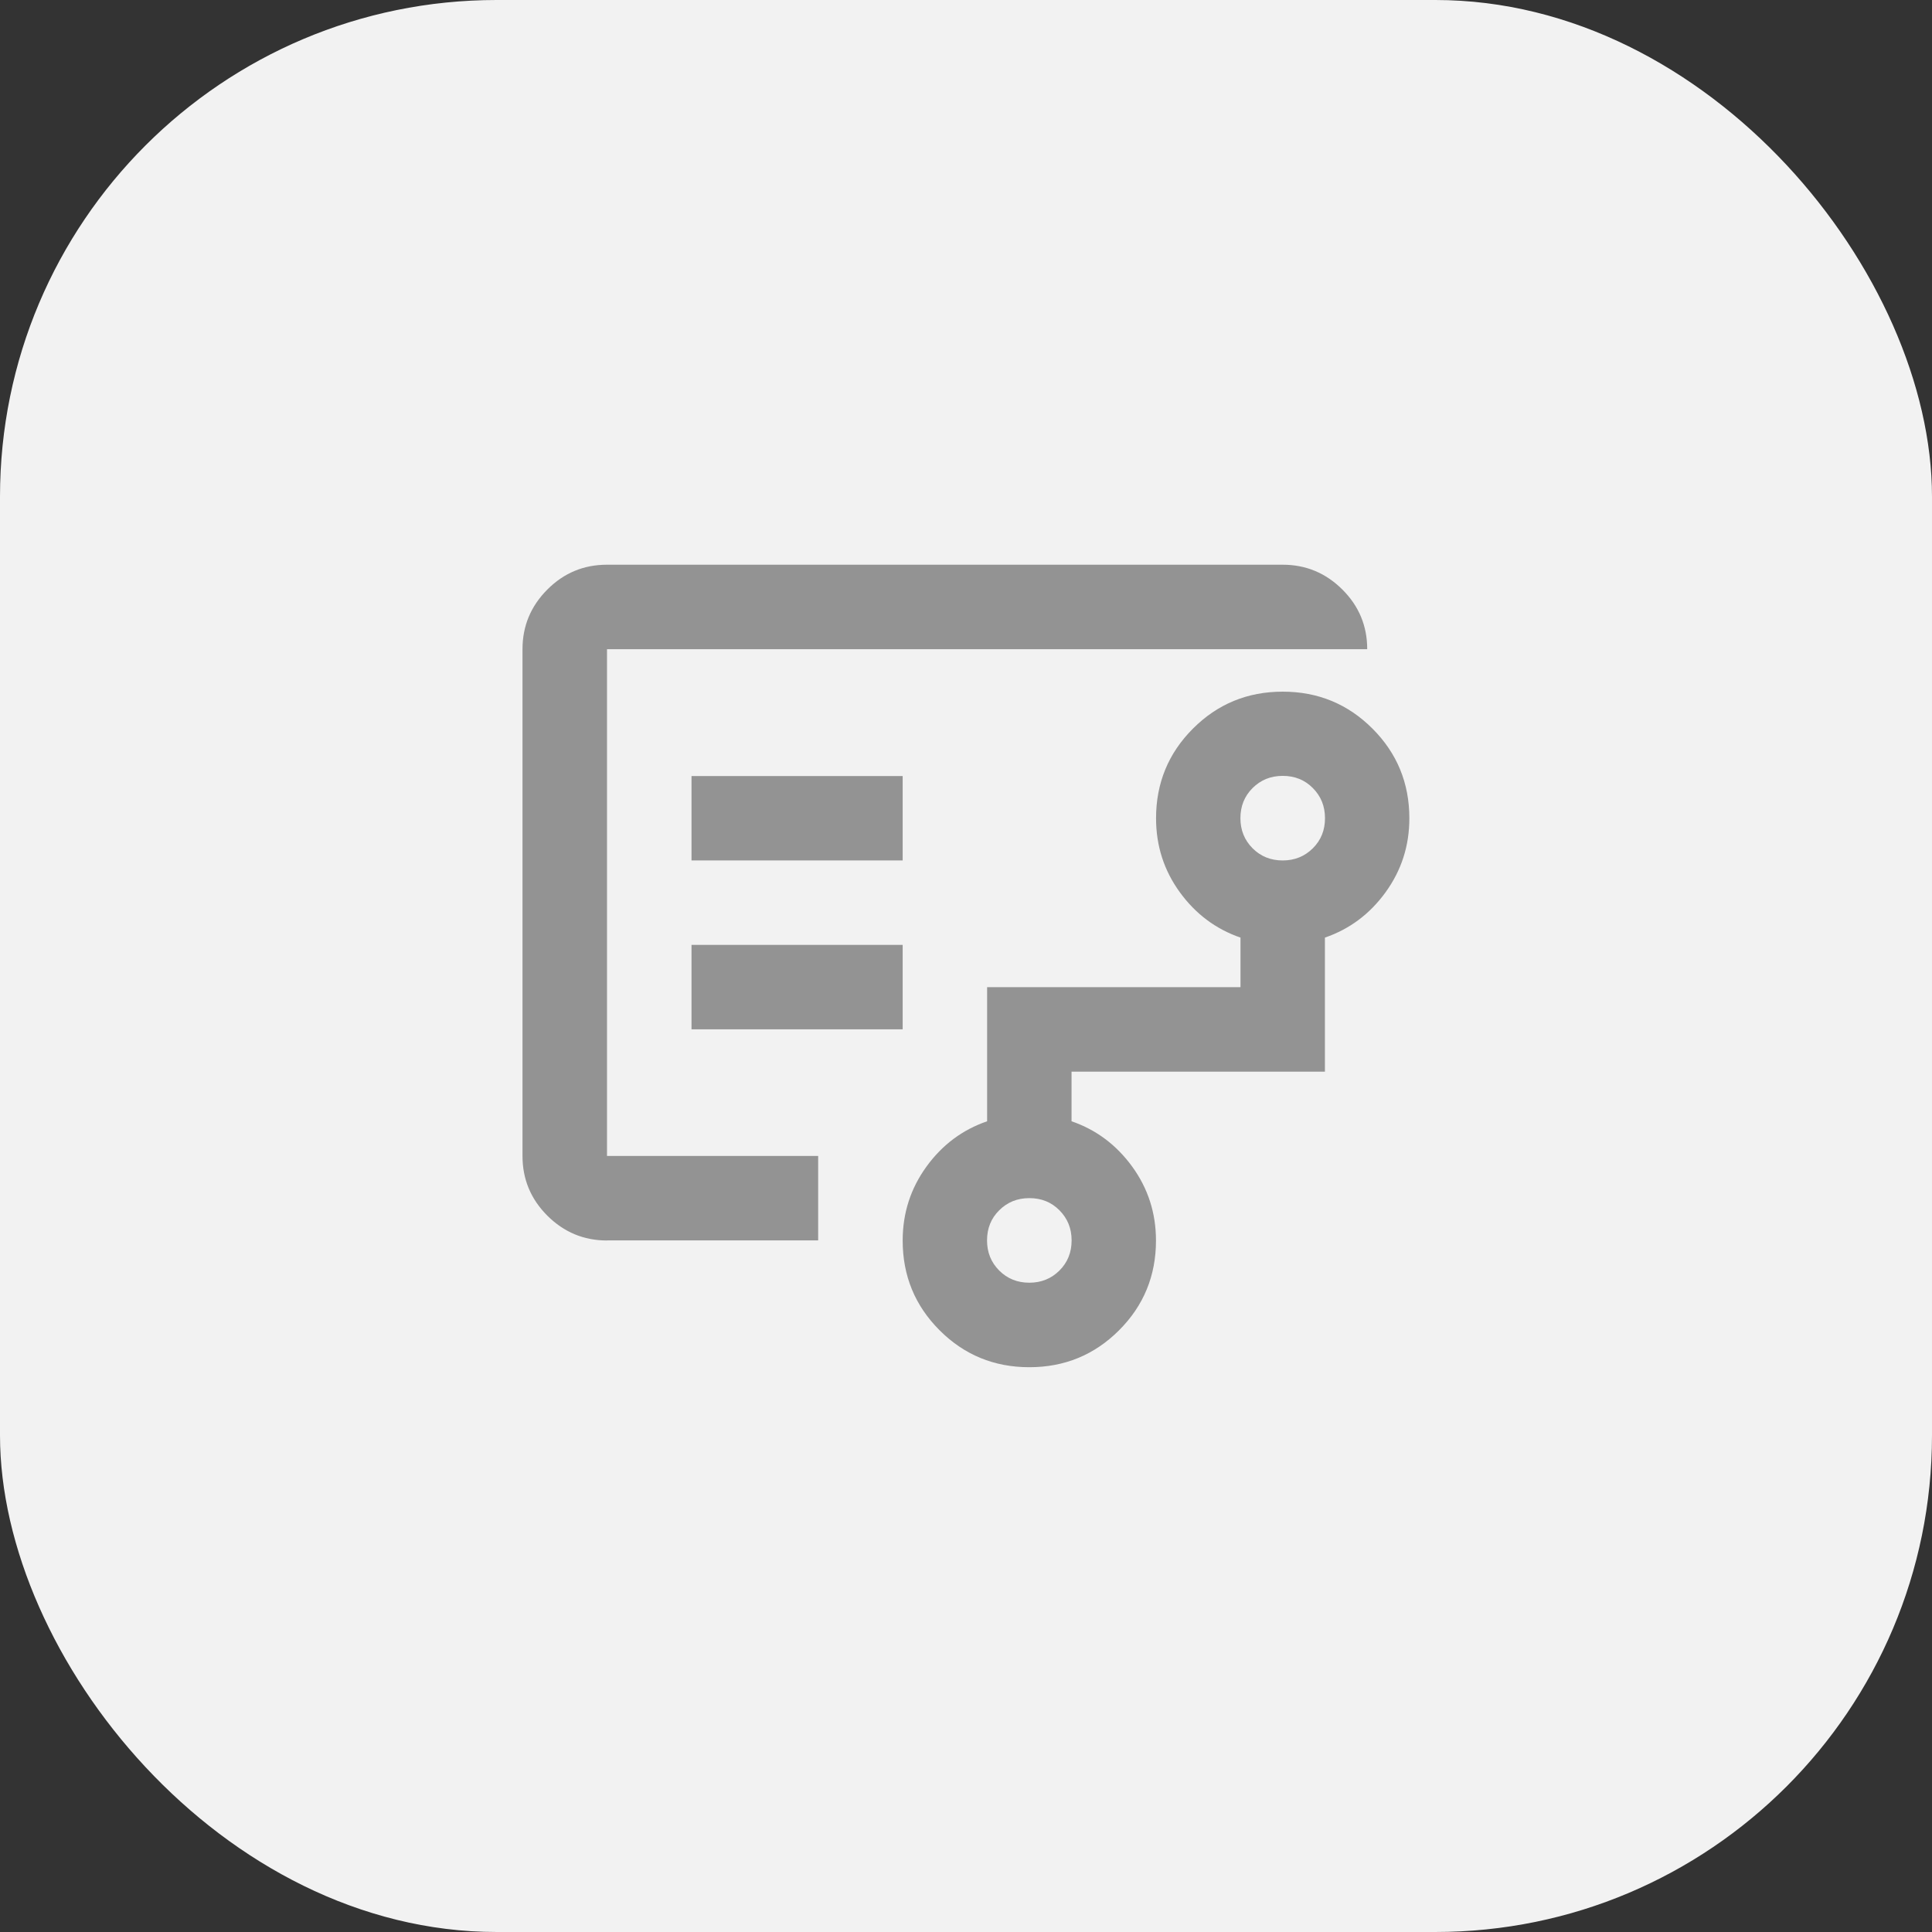
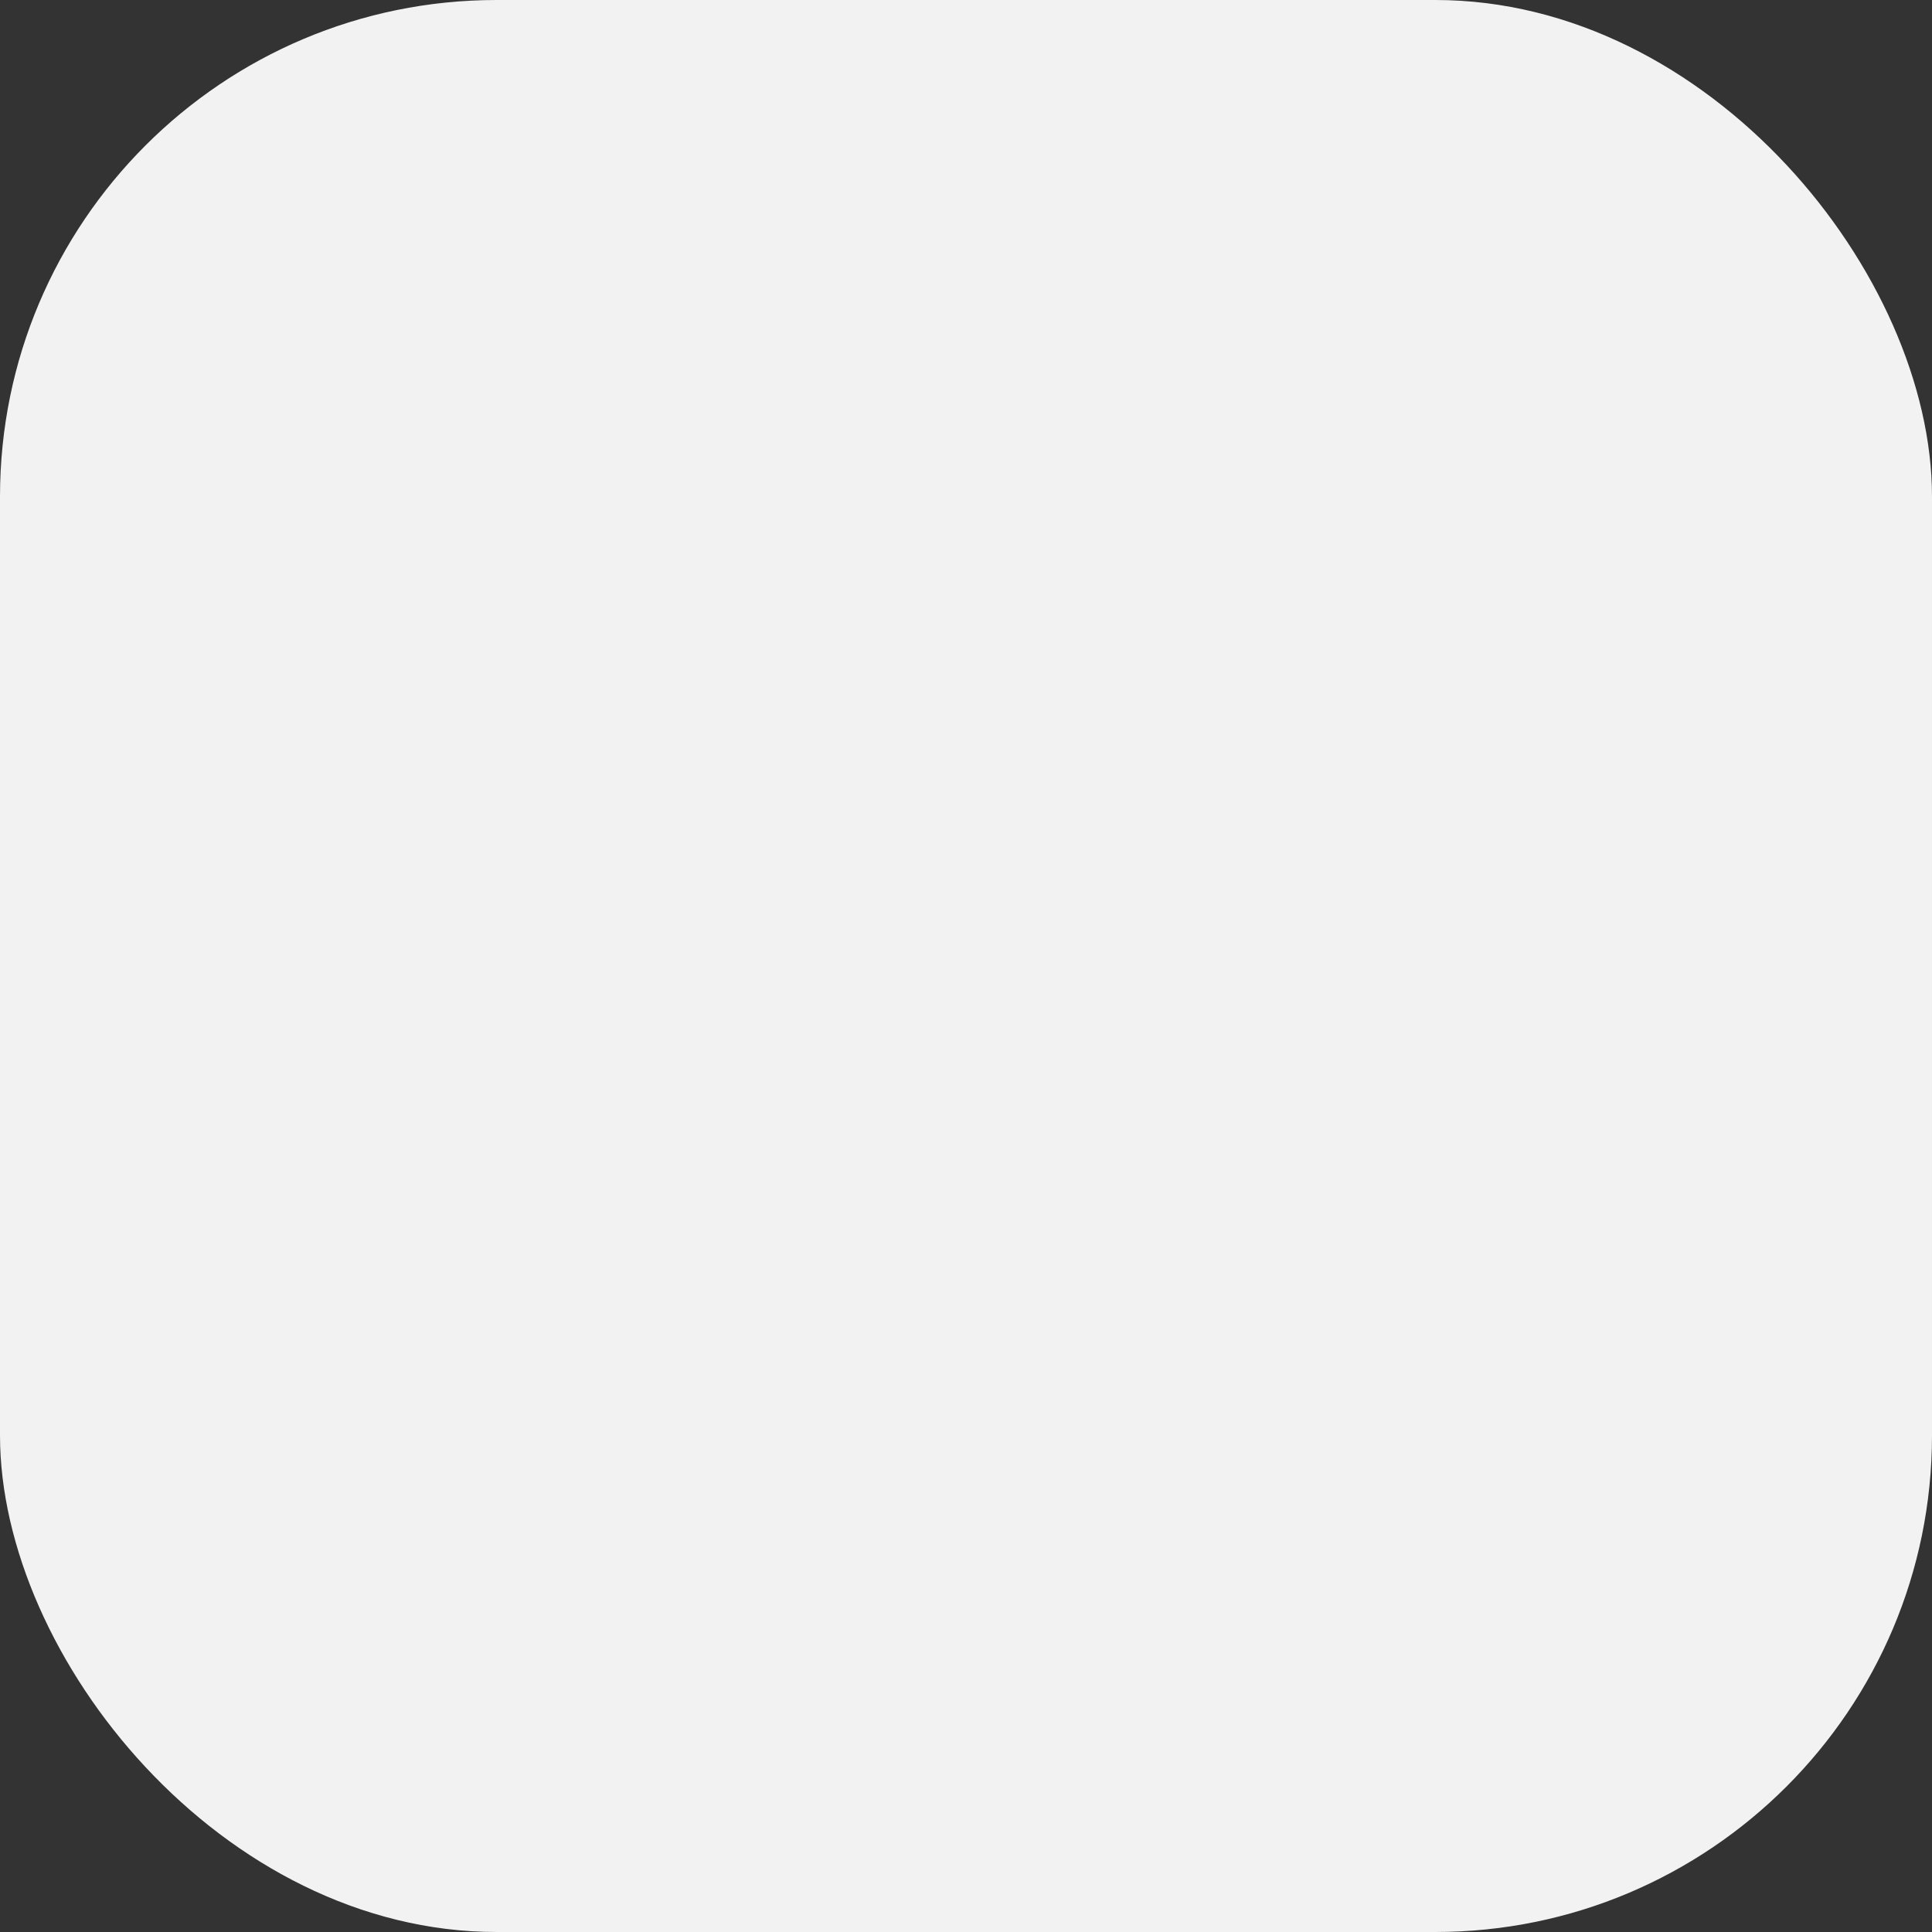
<svg xmlns="http://www.w3.org/2000/svg" id="Ebene_2" data-name="Ebene 2" viewBox="0 0 270 270">
  <rect x="0" y="0" width="270" height="270" fill="#333333" stroke="none" />
  <defs>
    <style>
      .cls-1 {
        fill: #f2f2f2;
      }

      .cls-1, .cls-2 {
        stroke-width: 0px;
      }

      .cls-2 {
        fill: #939393;
      }
    </style>
  </defs>
  <g id="Ebene_1-2" data-name="Ebene 1">
    <g>
      <g id="Gruppe_30089" data-name="Gruppe 30089">
        <g id="Gruppe_30088" data-name="Gruppe 30088">
          <rect class="cls-1" width="270" height="270" rx="69.41" ry="69.41" />
        </g>
      </g>
-       <path class="cls-2" d="M84.83,126.15v35.41-70.82,35.41ZM143.85,179.26c1.67,0,3.07-.57,4.21-1.7,1.13-1.13,1.7-2.53,1.7-4.21s-.57-3.07-1.7-4.21-2.53-1.7-4.21-1.7-3.07.57-4.21,1.7-1.7,2.53-1.7,4.21.57,3.07,1.7,4.21c1.13,1.13,2.53,1.7,4.21,1.7ZM179.26,120.25c1.67,0,3.07-.57,4.21-1.7s1.7-2.53,1.7-4.21-.57-3.07-1.7-4.21-2.53-1.7-4.21-1.7-3.07.57-4.21,1.7c-1.13,1.13-1.7,2.53-1.7,4.21s.57,3.07,1.7,4.21c1.13,1.13,2.53,1.7,4.21,1.7ZM96.64,120.25h29.51v-11.8h-29.51v11.8ZM96.64,143.85h29.51v-11.8h-29.51v11.8ZM84.83,173.36c-3.25,0-6.02-1.16-8.34-3.47-2.31-2.31-3.47-5.09-3.47-8.34v-70.82c0-3.25,1.16-6.02,3.47-8.34s5.09-3.47,8.34-3.47h94.43c3.25,0,6.02,1.16,8.34,3.47s3.47,5.09,3.47,8.34h-106.24v70.82h29.51v11.8h-29.51ZM143.85,191.07c-4.92,0-9.1-1.72-12.54-5.16-3.44-3.44-5.16-7.62-5.16-12.54,0-3.84,1.11-7.28,3.32-10.33,2.21-3.05,5.04-5.16,8.48-6.34v-18.74h35.41v-6.93c-3.44-1.18-6.27-3.3-8.48-6.34s-3.32-6.49-3.32-10.33c0-4.92,1.72-9.1,5.16-12.54,3.44-3.44,7.62-5.16,12.54-5.16s9.1,1.72,12.54,5.16c3.44,3.44,5.16,7.62,5.16,12.54,0,3.84-1.11,7.28-3.32,10.33-2.21,3.05-5.04,5.16-8.48,6.34v18.74h-35.41v6.93c3.44,1.18,6.27,3.3,8.48,6.34s3.32,6.49,3.32,10.33c0,4.92-1.72,9.1-5.16,12.54-3.44,3.44-7.62,5.16-12.54,5.16Z" />
    </g>
  </g>
</svg>